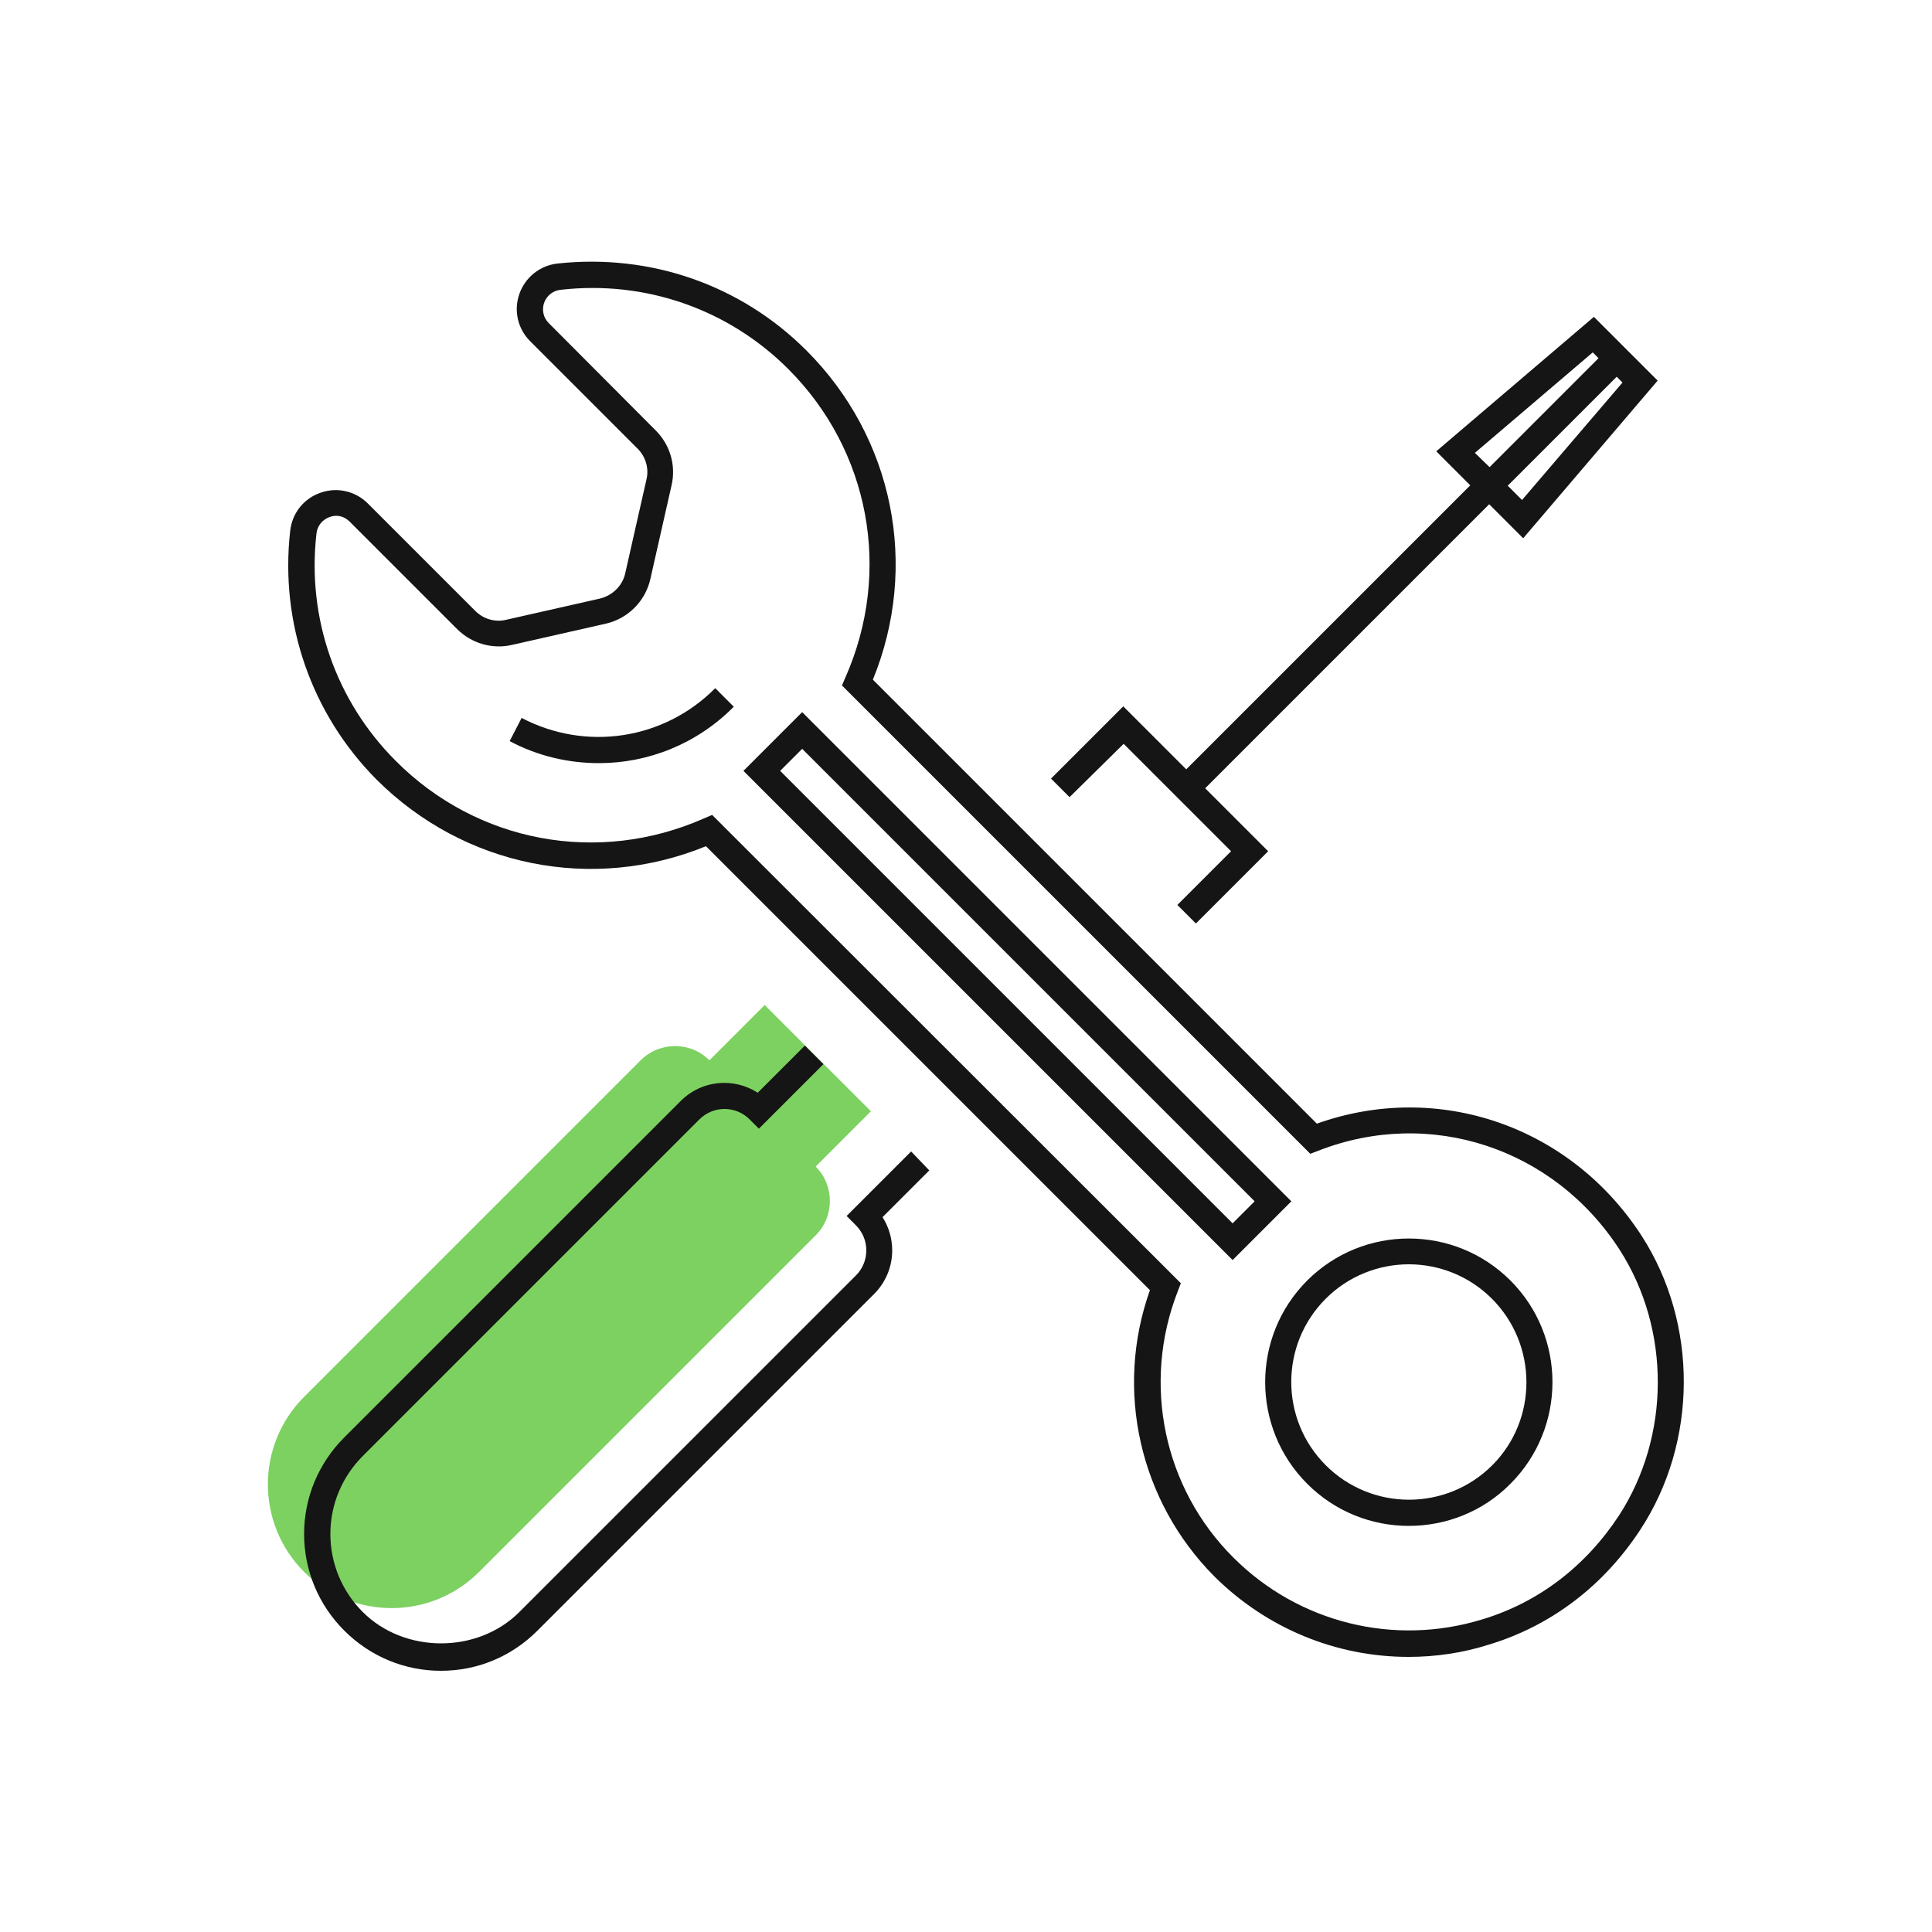
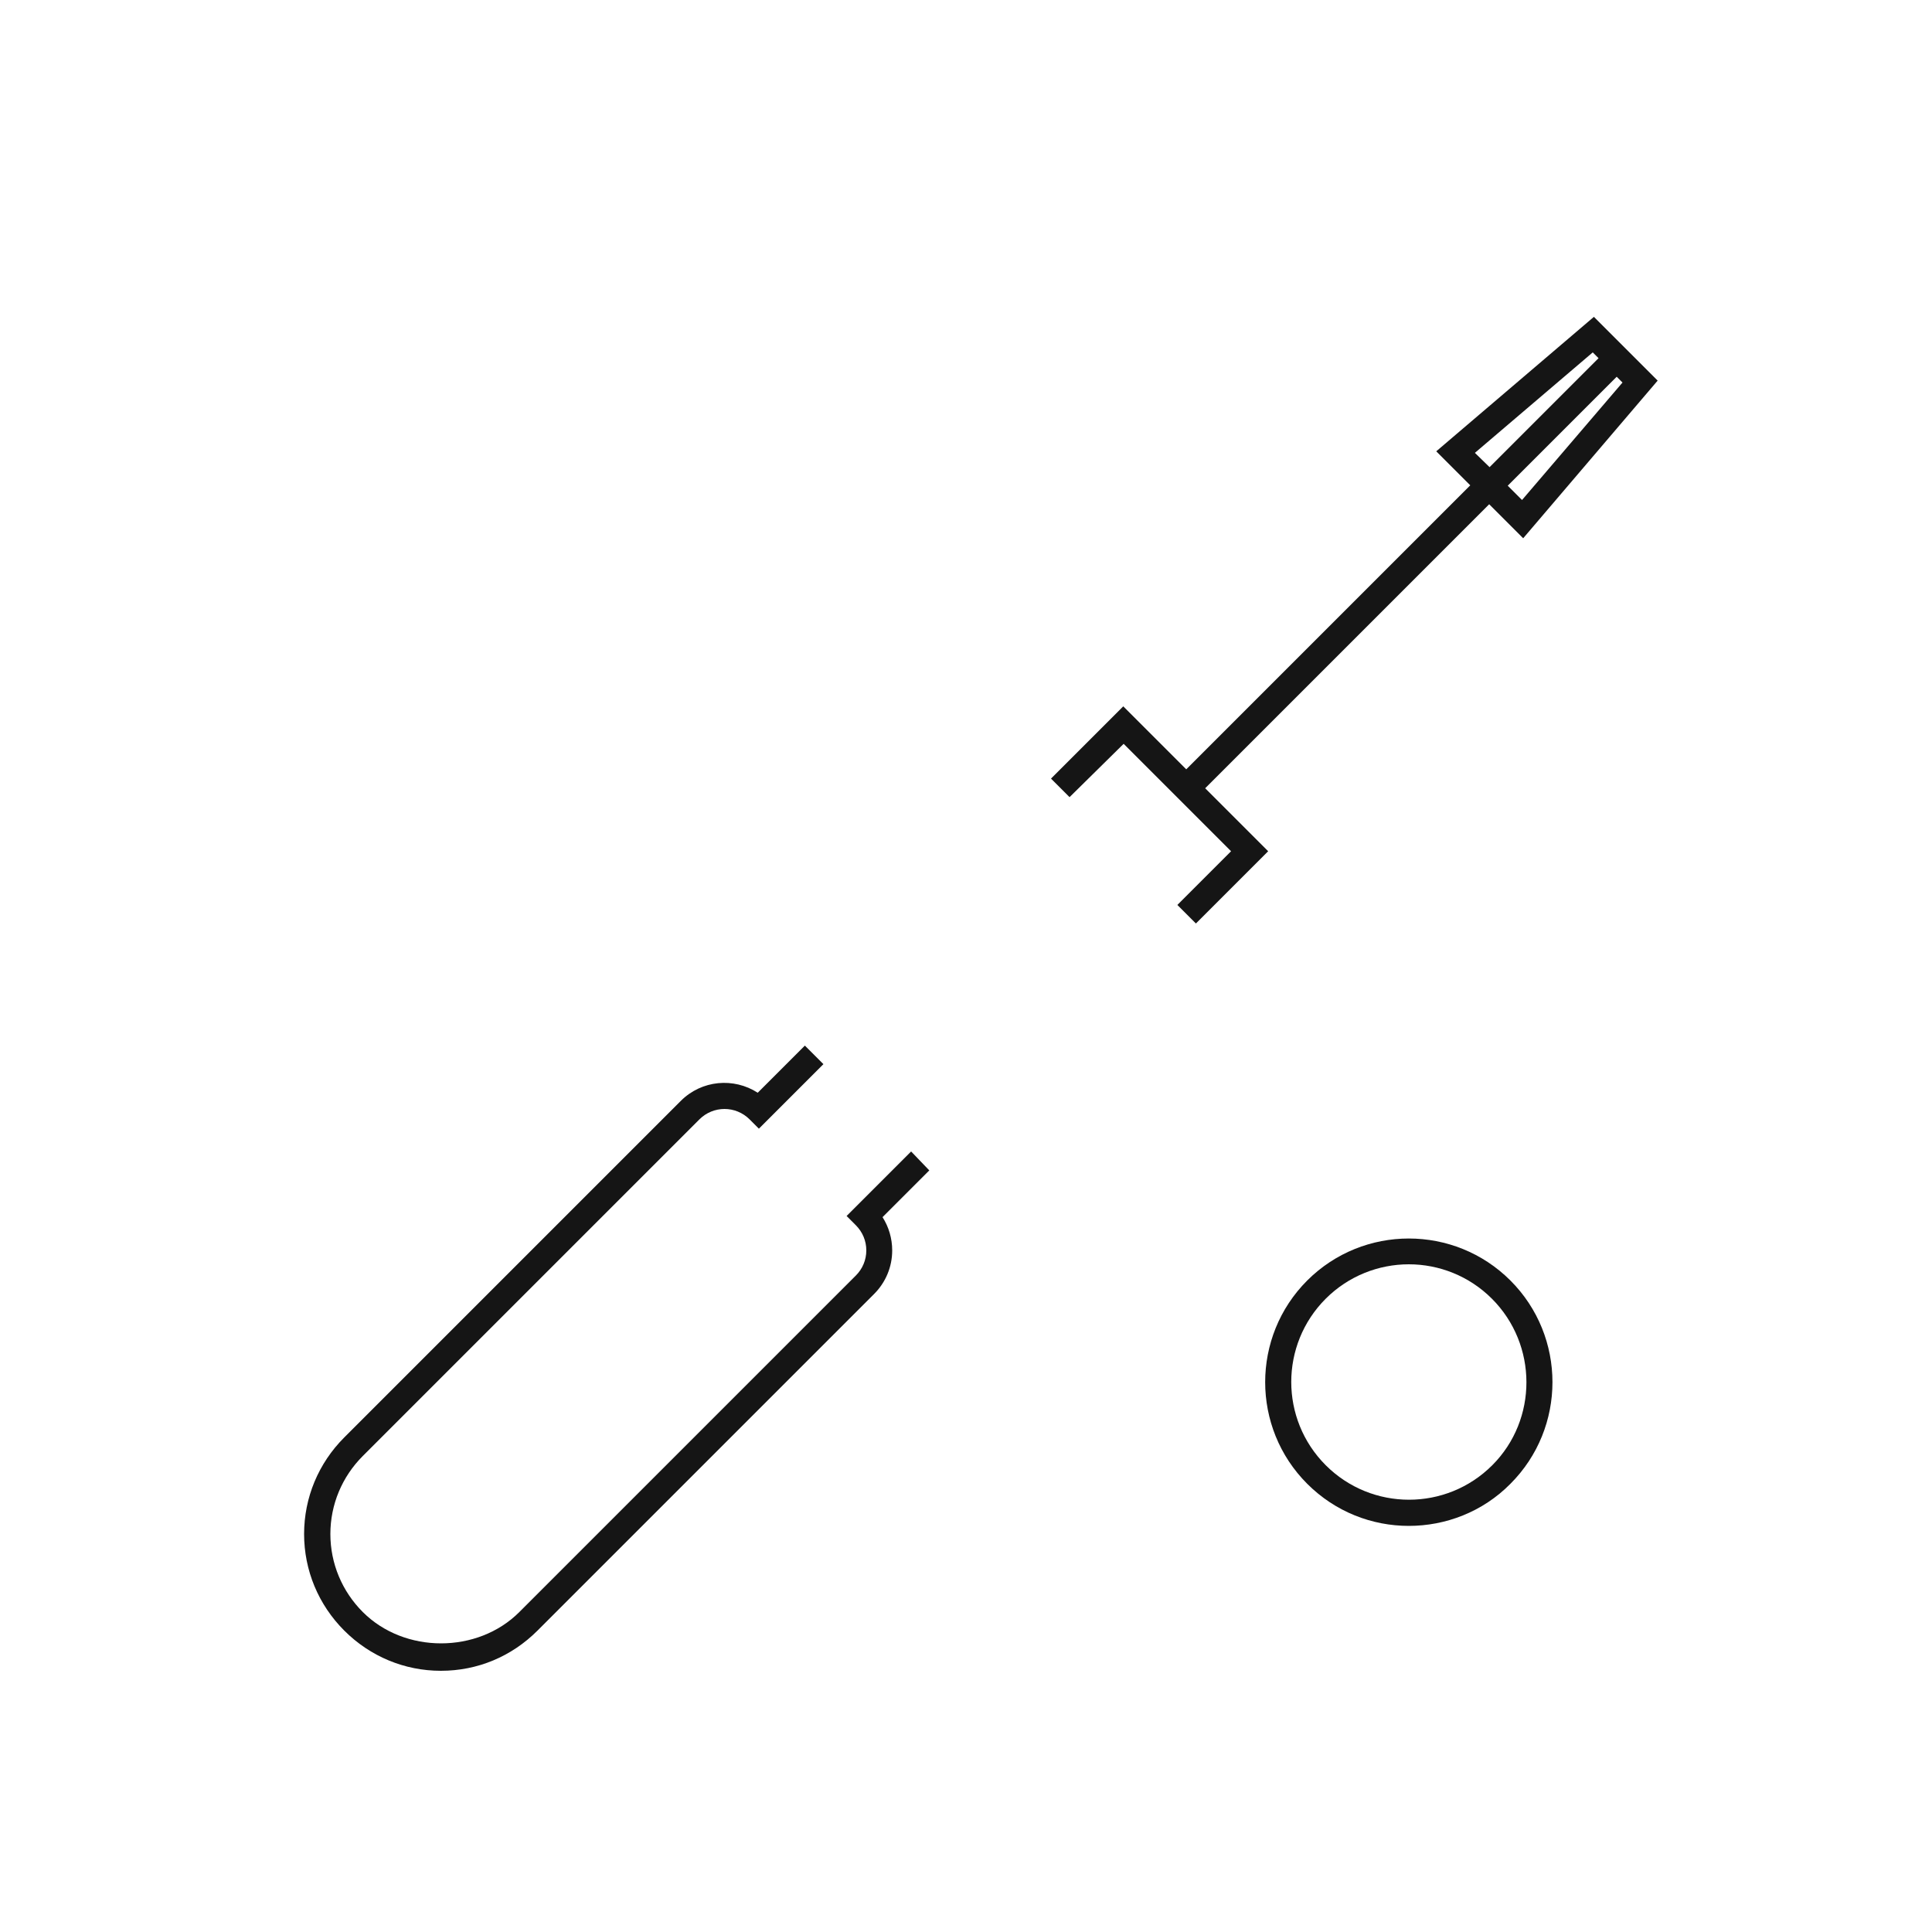
<svg xmlns="http://www.w3.org/2000/svg" version="1.1" x="0px" y="0px" viewBox="0 0 50 50" style="enable-background:new 0 0 50 50;" xml:space="preserve">
  <style type="text/css">
	.st0{fill:#151515;}
	.st1{fill:#EFEFEF;}
	.st2{fill:#7E7E7E;}
	.st3{fill:none;stroke:#7E7E7E;stroke-width:2;stroke-miterlimit:10;}
	.st4{fill:none;stroke:#7E7E7E;stroke-miterlimit:10;}
	.st5{fill:none;stroke:#00050B;stroke-miterlimit:10;}
	.st6{fill:#FFFFFF;stroke:#00050B;stroke-miterlimit:10;}
	.st7{fill:#1199D5;}
	.st8{fill:none;stroke:#2B333F;stroke-width:1.3;stroke-miterlimit:10;}
	.st9{fill:#2B333F;}
	.st10{fill:#EAEAEA;}
	.st11{fill:#7dd161;}
	.st12{fill:none;stroke:#151515;stroke-width:0.75;stroke-miterlimit:10;}
	.st13{fill:none;stroke:#151515;stroke-width:0.657;stroke-miterlimit:10;}
	.st14{display:none;}
</style>
  <g id="Слой_2">
</g>
  <g id="Слой_3">
-     <path class="st11" d="M19.79,26.01l-1.43,1.43l0,0c-0.49-0.49-1.29-0.49-1.78,0l-8.71,8.71c-1.25,1.25-1.25,3.28,0,4.53l0,0   c1.25,1.25,3.28,1.25,4.53,0l8.71-8.71c0.49-0.49,0.49-1.29,0-1.78l0,0l1.43-1.43" />
    <g>
-       <path class="st0" d="M42.49,31.99c-1.84-2.85-5.27-4.03-8.41-2.91L22.59,17.59c1.2-2.94,0.54-6.26-1.72-8.52    c-1.7-1.7-4.04-2.51-6.44-2.25c-0.46,0.05-0.84,0.36-0.99,0.79c-0.15,0.43-0.04,0.9,0.28,1.22l2.78,2.78    c0.21,0.21,0.3,0.51,0.23,0.8l-0.55,2.43c-0.07,0.32-0.33,0.57-0.65,0.65l-2.43,0.55c-0.29,0.07-0.59-0.02-0.8-0.23l-2.78-2.78    c-0.32-0.32-0.79-0.43-1.22-0.28c-0.44,0.15-0.74,0.53-0.79,0.99c-0.27,2.39,0.55,4.74,2.24,6.44c2.26,2.25,5.58,2.92,8.52,1.72    l11.49,11.49c-0.92,2.58-0.27,5.46,1.67,7.41c1.36,1.35,3.16,2.08,5.02,2.08c0.7,0,1.4-0.1,2.09-0.32    c1.61-0.49,2.96-1.52,3.91-2.97C43.94,37.32,43.95,34.26,42.49,31.99z M41.9,39.22c-0.86,1.31-2.08,2.25-3.54,2.69    c-2.28,0.7-4.75,0.09-6.44-1.6c-1.81-1.8-2.37-4.51-1.44-6.89l0.08-0.21L18.43,21.09l-0.21,0.09c-2.74,1.21-5.87,0.63-7.98-1.49    c-1.55-1.55-2.3-3.7-2.05-5.88c0.02-0.2,0.15-0.36,0.34-0.43c0.19-0.07,0.38-0.02,0.52,0.12l2.78,2.78    c0.37,0.37,0.91,0.53,1.42,0.41l2.43-0.55c0.57-0.13,1.02-0.58,1.15-1.15l0.55-2.43c0.12-0.52-0.04-1.05-0.41-1.42L14.2,8.36    c-0.14-0.14-0.18-0.34-0.12-0.52c0.07-0.19,0.23-0.32,0.43-0.34C16.7,7.25,18.85,8,20.4,9.55c2.11,2.11,2.69,5.24,1.48,7.98    l-0.09,0.21l12.12,12.12l0.21-0.08c2.89-1.13,6.1-0.07,7.8,2.57C43.24,34.41,43.23,37.17,41.9,39.22z" />
      <path class="st0" d="M33.83,33.14c-1.45,1.45-1.45,3.81,0,5.26c0.73,0.73,1.68,1.09,2.63,1.09c0.95,0,1.91-0.36,2.63-1.09    c1.45-1.45,1.45-3.81,0-5.26C37.64,31.69,35.28,31.69,33.83,33.14z M38.62,37.92c-1.19,1.19-3.12,1.19-4.31,0    c-1.19-1.19-1.19-3.12,0-4.31c0.59-0.59,1.37-0.89,2.15-0.89c0.78,0,1.56,0.3,2.15,0.89C39.8,34.8,39.8,36.74,38.62,37.92z" />
-       <path class="st0" d="M13.5,18.58l-0.31,0.6c0.73,0.39,1.53,0.57,2.31,0.57c1.28,0,2.54-0.5,3.49-1.46l-0.48-0.48    C17.18,19.15,15.16,19.45,13.5,18.58z" />
      <path class="st0" d="M29.08,19.25l2.78,2.78l-1.39,1.39l0.48,0.48l1.87-1.87l-1.63-1.63l7.35-7.35l0.88,0.88l3.48-4.08L41.25,8.2    l-4.08,3.48l0.88,0.88l-7.35,7.35l-1.63-1.63l-1.87,1.87l0.48,0.48L29.08,19.25z M39.39,12.94l-0.37-0.37l2.82-2.82l0.15,0.15    L39.39,12.94z M38.17,11.72l3.05-2.6l0.15,0.15l-2.82,2.82L38.17,11.72z" />
      <path class="st0" d="M23.58,29.8l-1.67,1.67l0.24,0.24c0.17,0.17,0.27,0.4,0.27,0.65s-0.1,0.48-0.27,0.65l-8.71,8.71    c-1.08,1.08-2.97,1.08-4.05,0c-0.54-0.54-0.84-1.26-0.84-2.02s0.3-1.48,0.84-2.02l8.71-8.71c0.36-0.36,0.94-0.36,1.3,0l0.24,0.24    l1.67-1.67l-0.48-0.48l-1.22,1.22c-0.62-0.4-1.45-0.33-1.99,0.21l-8.71,8.71c-0.67,0.67-1.04,1.56-1.04,2.5    c0,0.94,0.37,1.83,1.04,2.5c0.67,0.67,1.56,1.04,2.5,1.04c0.95,0,1.83-0.37,2.5-1.04l8.71-8.71c0.3-0.3,0.47-0.7,0.47-1.13    c0-0.31-0.09-0.61-0.25-0.86l1.21-1.21L23.58,29.8z" />
-       <path class="st0" d="M20.76,18.43l-1.52,1.52L31.9,32.61l1.52-1.52L20.76,18.43z M20.19,19.95l0.57-0.57l11.71,11.71l-0.57,0.57    L20.19,19.95z" />
    </g>
  </g>
  <g id="Слой_4" class="st14">
</g>
</svg>